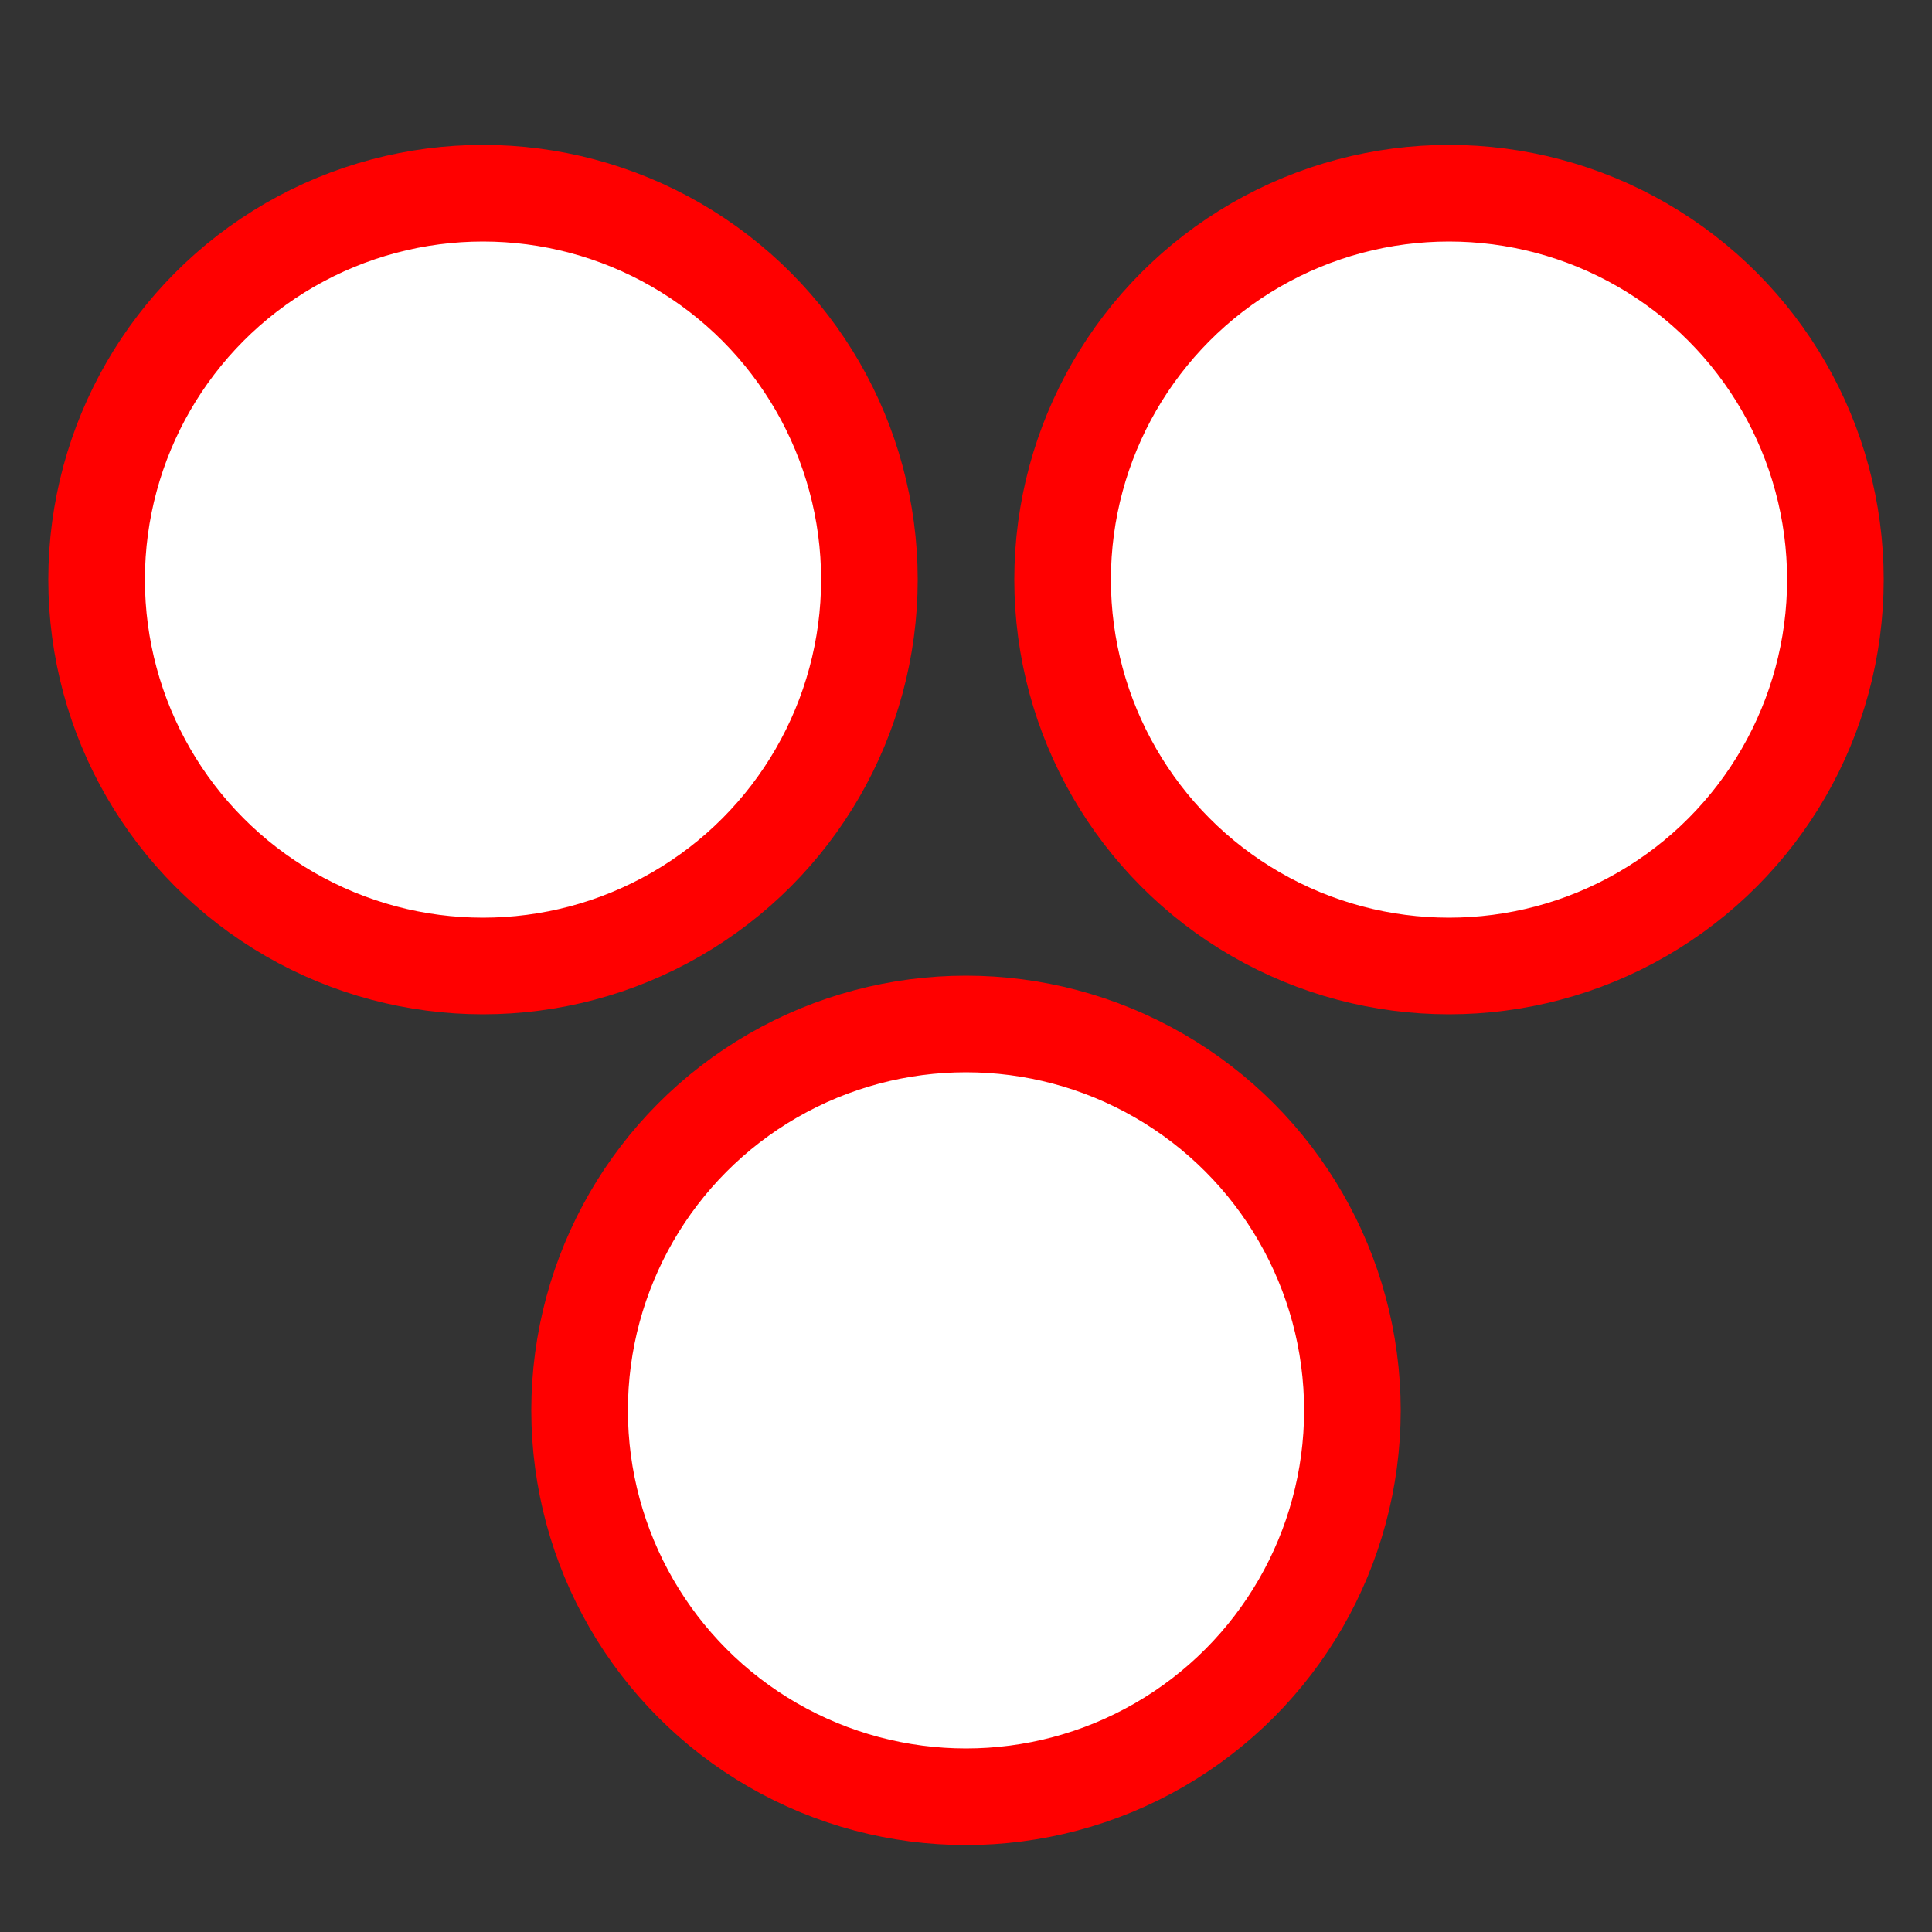
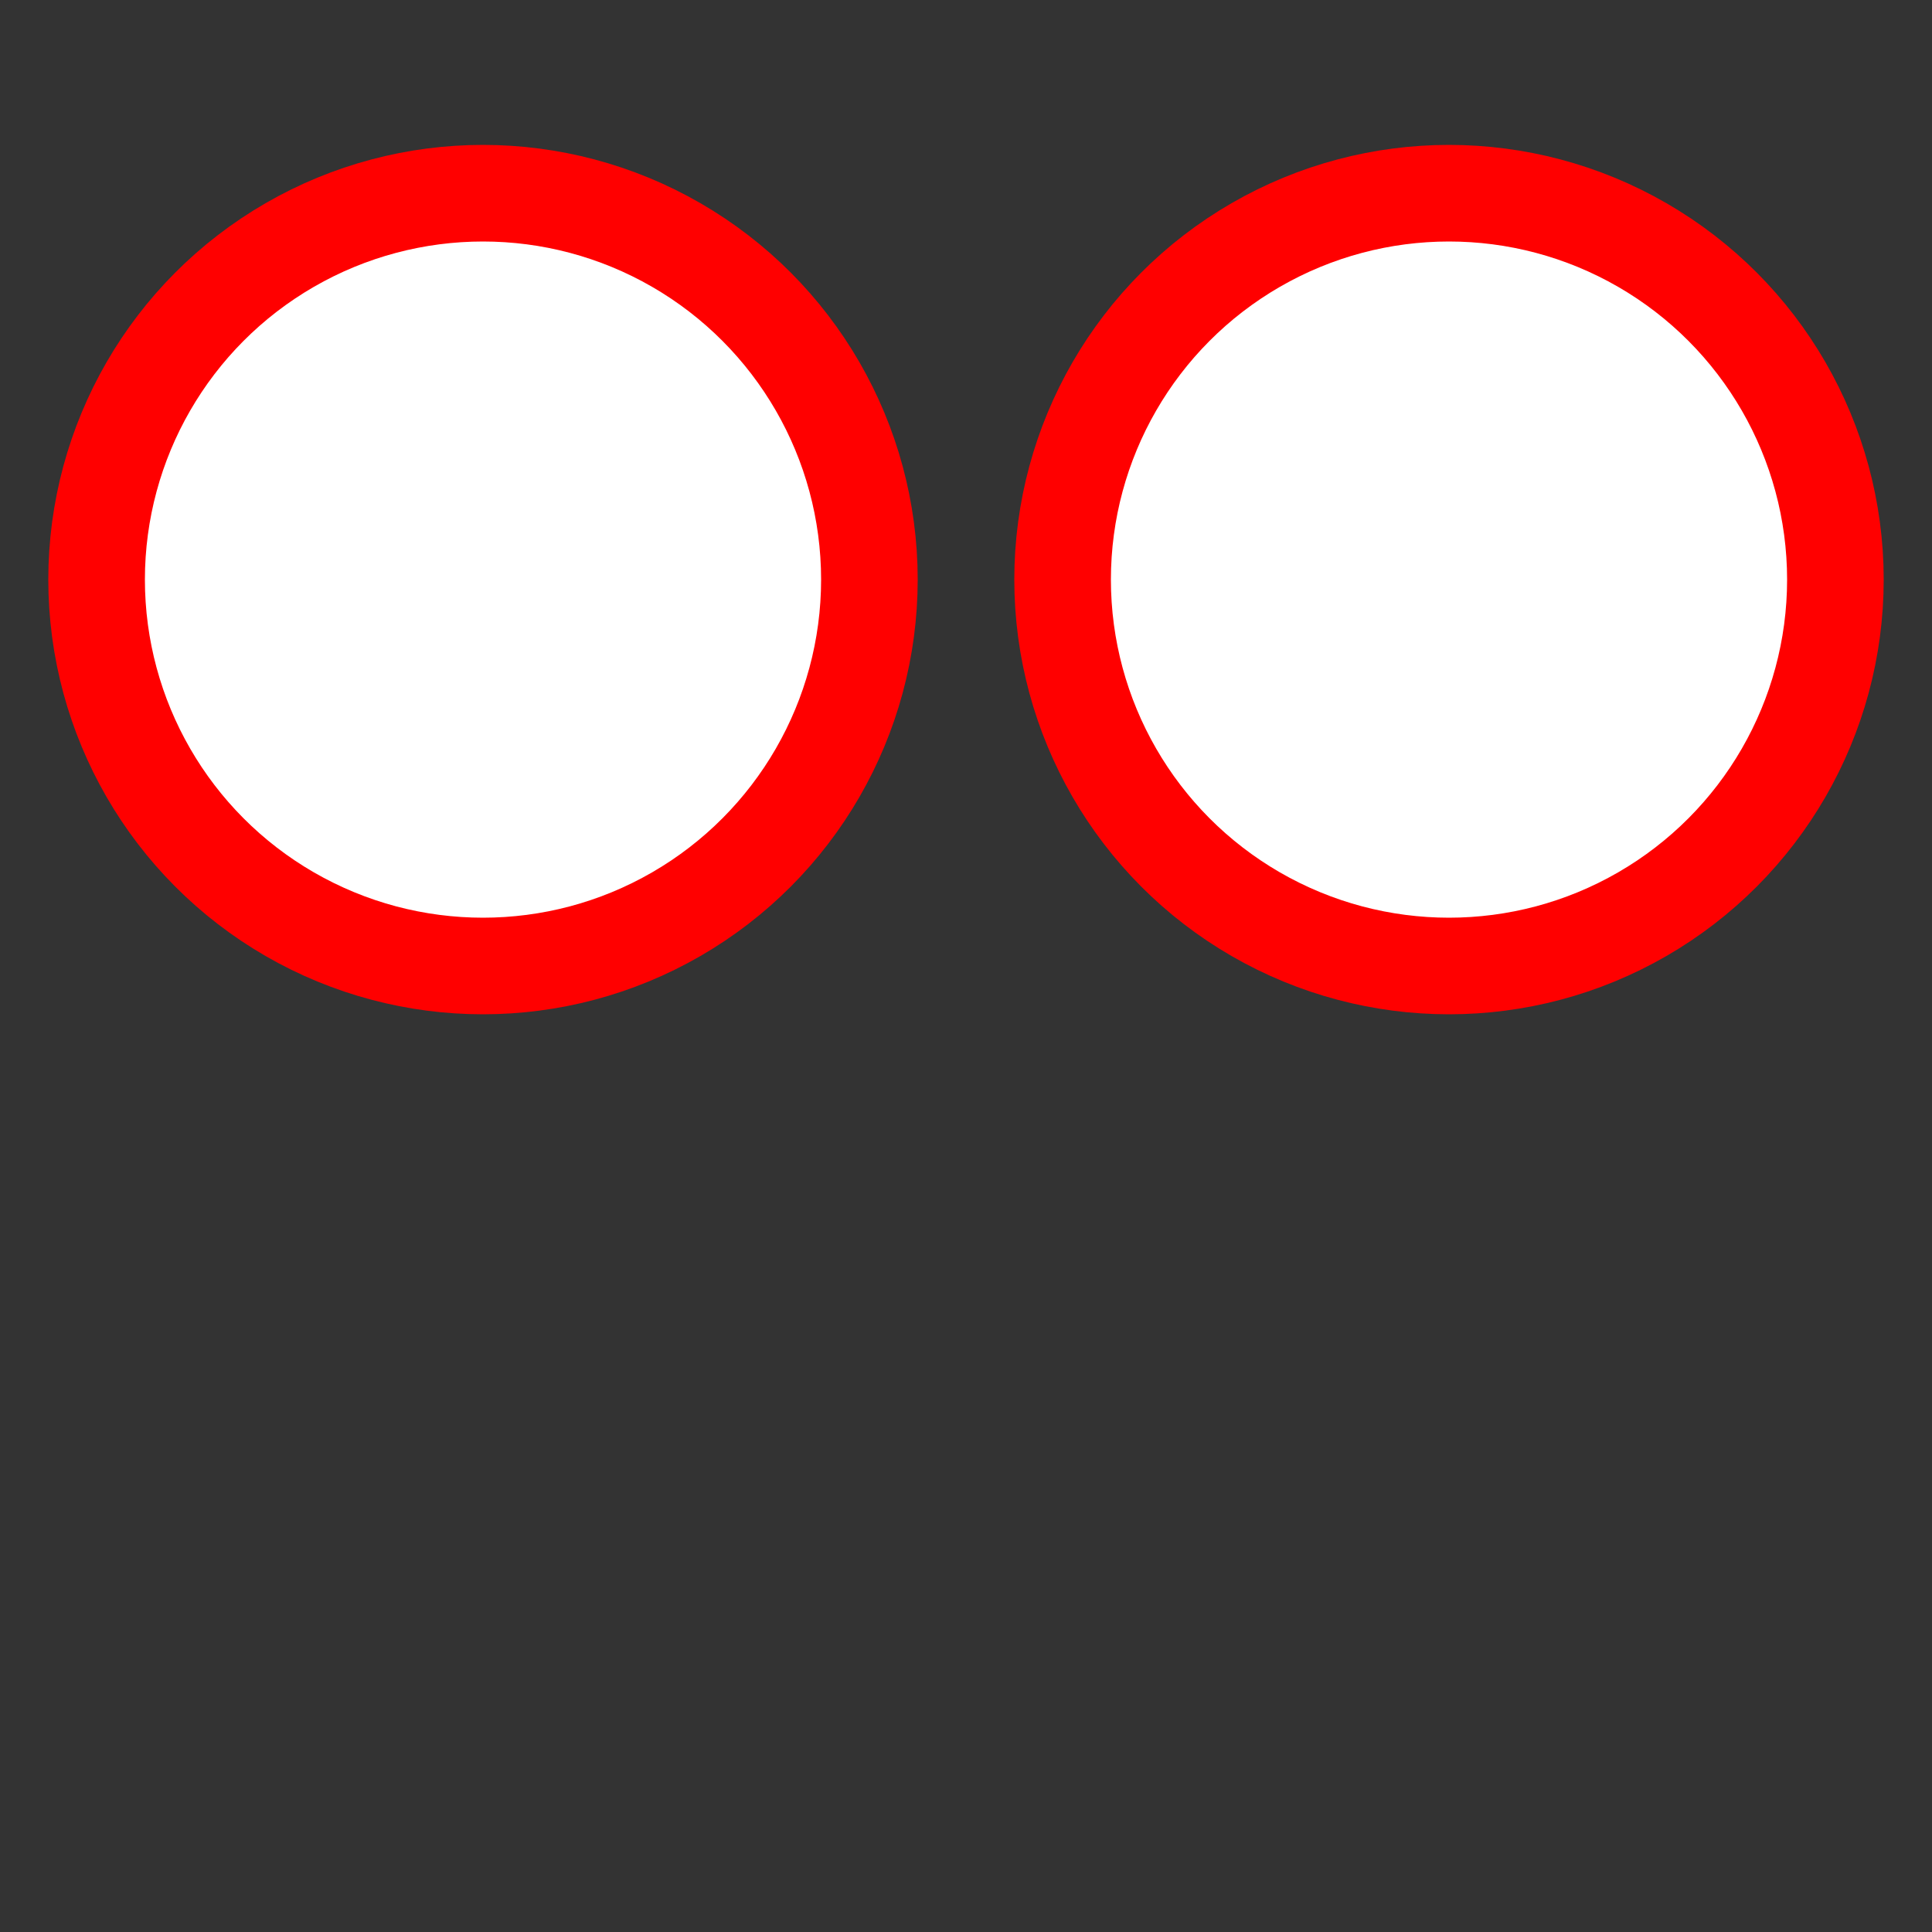
<svg xmlns="http://www.w3.org/2000/svg" baseProfile="full" height="1000" version="1.1" width="1000">
  <rect width="100%" height="100%" fill="#333333" stroke="none" />
  <defs />
  <circle r="200" cx="250" cy="300" stroke="red" stroke-width="50" fill="white" />
  <circle r="200" cx="750" cy="300" stroke="red" stroke-width="50" fill="white" />
-   <circle r="200" cx="500" cy="730" stroke="red" stroke-width="50" fill="white" />
</svg>